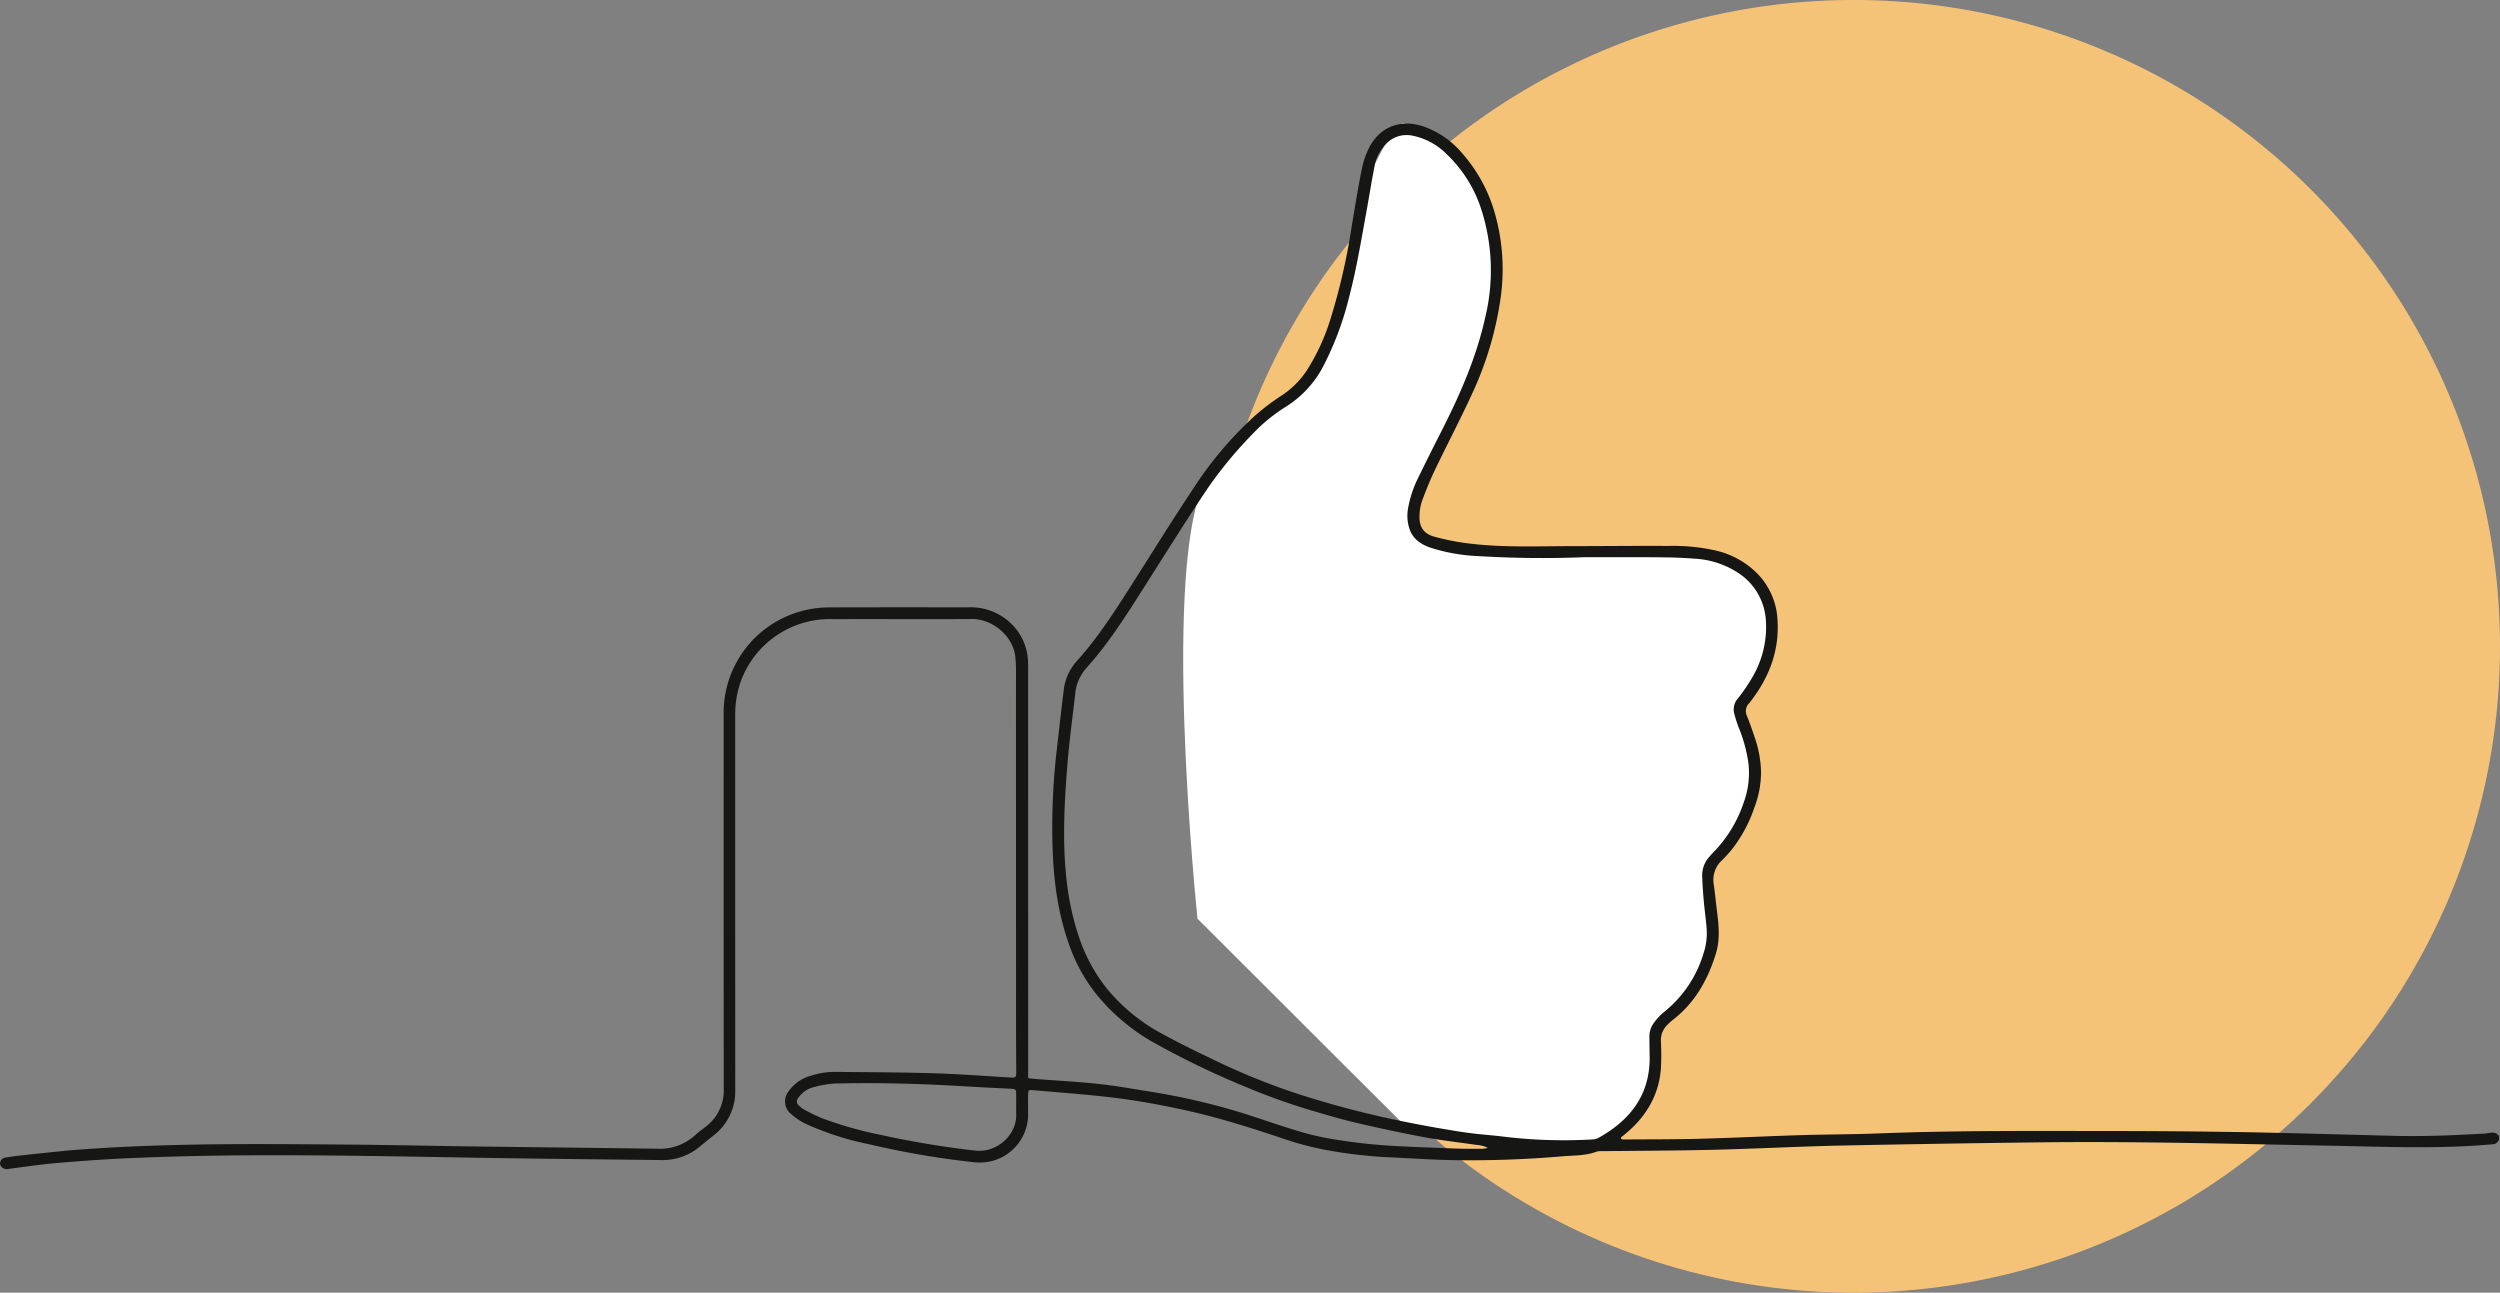
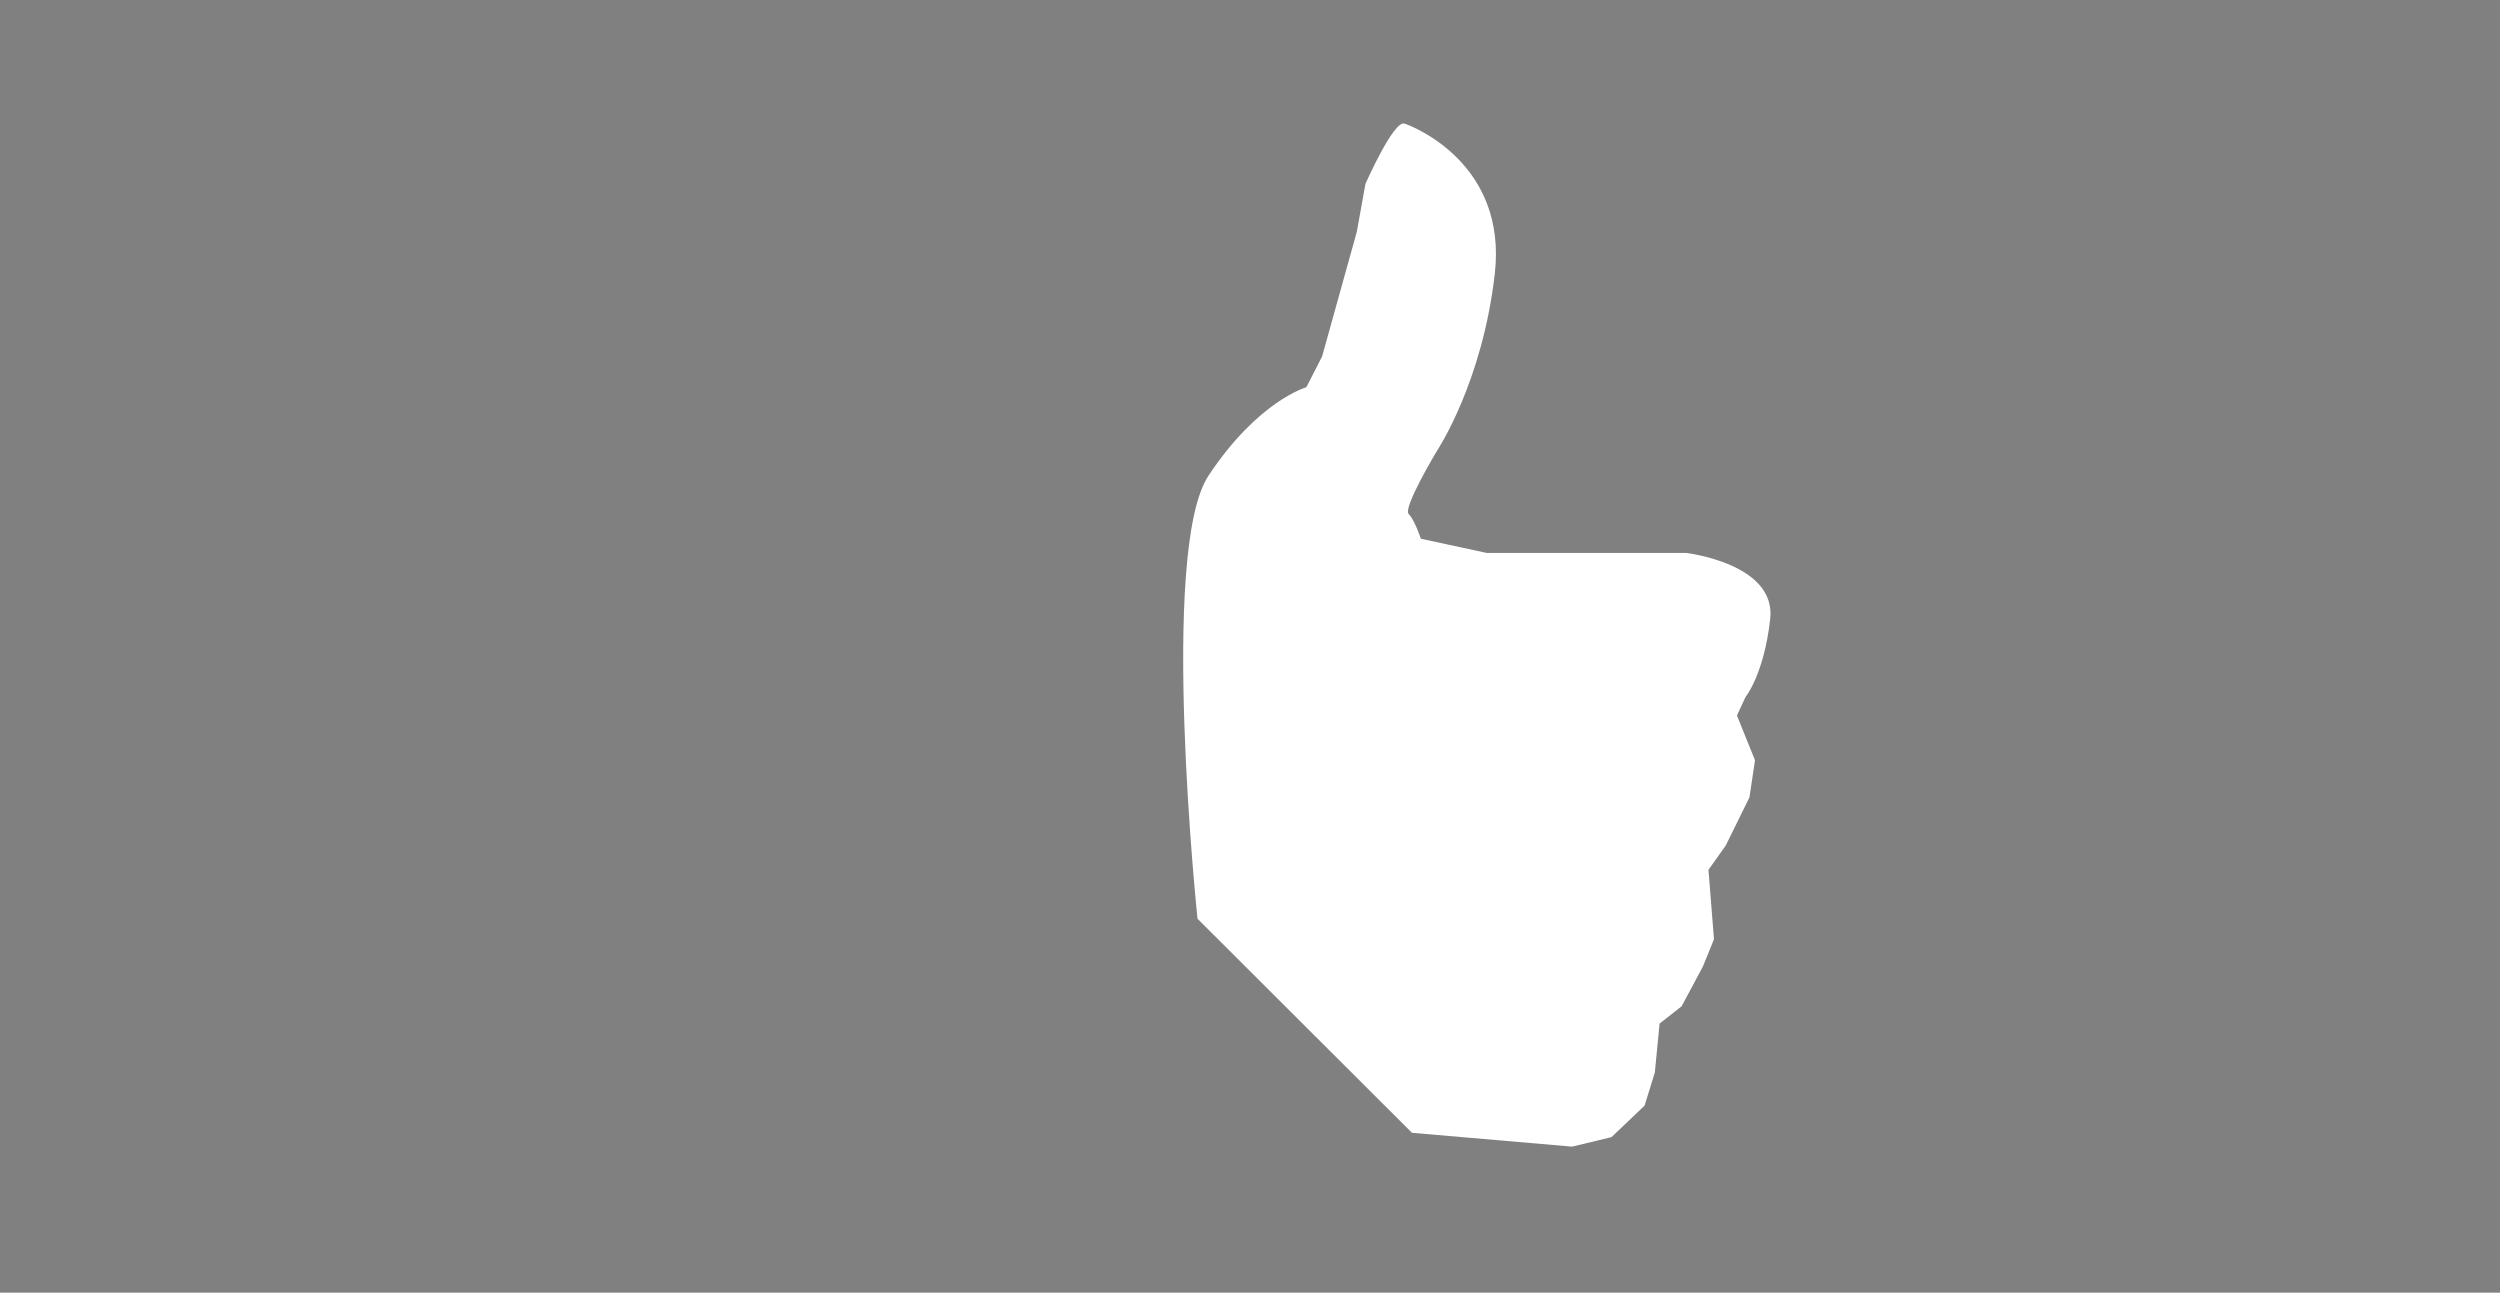
<svg xmlns="http://www.w3.org/2000/svg" width="580.188" height="300" viewBox="0 0 580.188 300">
  <rect x="0" y="0" width="580.188" height="300" fill="#808080" stroke="none" />
  <g id="Raggruppa_863" data-name="Raggruppa 863" transform="translate(-4877 -2871)">
-     <path id="Tracciato_5888" data-name="Tracciato 5888" d="M150,0A150,150,0,1,1,0,150,150,150,0,0,1,150,0Z" transform="translate(5157.188 2871)" fill="#f5c377" />
    <path id="Tracciato_5992" data-name="Tracciato 5992" d="M5635.921,5195.683c2.5.8,23.849,9.531,20.987,34.811s-13.355,41.02-13.355,41.02-8.062,13.355-6.631,14.786,2.815,5.724,2.815,5.724l15.263,3.292h46.267s20.987,2.431,19.556,15.309-5.724,18.125-5.724,18.125l-2,4.293,4.191,10.389-1.281,8.6-5.49,11.163-4.026,5.673,1.281,16.1-2.562,6.307-4.941,9.248-5.124,4.026-1.1,11.346-2.379,7.686-7.686,7.32-9.149,2.2-37.148-3.208-49.774-49.677s-8.966-85.458,2.562-102.843,22.691-20.5,22.691-20.5l3.66-7.137,8.052-28.913,2.013-11.163S5633.424,5194.878,5635.921,5195.683Z" transform="translate(-433 -2296)" fill="#fff" />
-     <path id="Tracciato_5887" data-name="Tracciato 5887" d="M238.724,224.417a9.667,9.667,0,0,0-.139,1.172c-.012,1.414.017,2.828.014,4.242a11.19,11.19,0,0,1-8.412,10.934,11.844,11.844,0,0,1-4.563.231,201.358,201.358,0,0,1-24.09-4.161,67.161,67.161,0,0,1-14.746-4.8,14.889,14.889,0,0,1-3.264-2.238,3.722,3.722,0,0,1-.627-5.04,9.239,9.239,0,0,1,5.144-3.745,17.988,17.988,0,0,1,6.281-.929c7.519.067,15.042.09,22.557.32,5.929.182,11.85.641,17.775.986,1.056.062,1.2-.07,1.193-1.281-.017-3.8-.051-7.61-.052-11.415q-.007-40.174-.012-80.346a35.726,35.726,0,0,0-.177-4.812c-.672-4.917-5.523-8.585-10.015-8.557-8.857.054-17.715.012-26.573.011-2.177,0-4.355.032-6.531,0a21.977,21.977,0,0,0-20.538,14.386,22.729,22.729,0,0,0-1.326,7.6q-.006,43.685.011,87.37a12.9,12.9,0,0,1-5.121,10.554c-1,.8-2,1.6-2.986,2.41a13.334,13.334,0,0,1-8.842,3.23c-12.418-.145-24.837-.257-37.254-.448-21.274-.327-42.546-.847-63.825-.61q-11.13.124-22.256.6c-5.78.245-11.556.672-17.321,1.159-3.643.308-7.263.874-10.893,1.326-.147.018-.293.058-.44.066A1.549,1.549,0,0,1,.022,241.5a1.4,1.4,0,0,1,1.252-1.543c1.364-.232,2.74-.4,4.116-.55,3.243-.356,6.489-.689,9.734-1.023.836-.087,1.674-.149,2.512-.214,21.24-1.628,42.52-1.384,63.795-1.216,9.2.073,18.4.292,27.606.412,14.5.191,28.992.341,43.487.541a12.12,12.12,0,0,0,8.817-3.154c.791-.733,1.688-1.352,2.531-2.033a10.487,10.487,0,0,0,4.095-8.552q-.008-13.977-.025-27.953-.006-29.487,0-58.975a24.45,24.45,0,0,1,19.846-24.516,24.884,24.884,0,0,1,5.015-.445c10.689-.038,21.377-.015,32.066-.023a13.485,13.485,0,0,1,9.488,3.494,12.865,12.865,0,0,1,4.226,9.218c.051,1.071.016,2.146.017,3.219q.007,44.637.013,89.274v4.066c.579.068,1.1.148,1.624.188,4.931.379,9.874.636,14.788,1.161,3.976.425,7.918,1.16,11.873,1.773A157,157,0,0,1,286.244,229c4.689,1.349,9.271,3.059,13.942,4.477a67.5,67.5,0,0,0,8.465,2.1c4.041.674,8.121,1.209,12.206,1.506,5.62.408,11.259.553,16.891.776,1.977.078,3.958.062,5.937.073a4.642,4.642,0,0,0,1.586-.24,7.33,7.33,0,0,0-2.6-.675c-4.06-.575-8.139-1.046-12.167-1.79-5.1-.942-10.164-2.049-15.216-3.207-3.126-.717-6.215-1.607-9.292-2.513a147.65,147.65,0,0,1-16.879-5.936A195.03,195.03,0,0,1,267.17,212.94a46.484,46.484,0,0,1-13.084-11.328,39.163,39.163,0,0,1-6.067-11.334c-2.809-7.972-3.677-16.247-3.8-24.622a155.823,155.823,0,0,1,1.027-20.3c.536-4.6,1.03-9.209,1.611-13.8a12.115,12.115,0,0,1,2.977-6.748c4.967-5.489,8.909-11.684,12.86-17.878,4.632-7.265,9.16-14.6,13.937-21.77a86.264,86.264,0,0,1,14.432-17.208,51.638,51.638,0,0,1,6.085-4.658,20.477,20.477,0,0,0,6.228-6.163,49.1,49.1,0,0,0,5.233-11.265,145.11,145.11,0,0,0,5.051-21.787c.757-4.521,1.486-9.049,2.387-13.543a19.135,19.135,0,0,1,1.765-5.087C320.277.749,325-1.035,330.117.585a20.671,20.671,0,0,1,9.261,6.351A35.717,35.717,0,0,1,347.051,21.3a47.4,47.4,0,0,1,1.167,19.429,78.7,78.7,0,0,1-6.566,21.938c-2.722,5.95-5.784,11.748-8.612,17.652-1.138,2.374-2.125,4.826-3.032,7.294a11.109,11.109,0,0,0-.578,3.437c-.08,2.624,1,4.164,3.582,4.859a56.3,56.3,0,0,0,7.1,1.434c8.121,1.1,16.3.726,24.456.721,7.52-.005,15.042-.093,22.563-.049a45.177,45.177,0,0,1,11.2,1.1,19.874,19.874,0,0,1,9.331,5.142,16.463,16.463,0,0,1,4.851,10.867c.49,7.331-2.05,13.693-6.556,19.374a2.583,2.583,0,0,0-.561,2.909c.672,1.622,1.231,3.291,1.8,4.953a26.245,26.245,0,0,1,1.492,7.875,22.722,22.722,0,0,1-1.576,8.58,32.659,32.659,0,0,1-5.1,9.522,30.291,30.291,0,0,1-2.373,2.617,6.125,6.125,0,0,0-1.919,5.579c.293,2.126.5,4.262.77,6.392.4,3.207.715,6.415-.245,9.58-1.839,6.058-4.792,11.428-9.932,15.429a13.662,13.662,0,0,0-1.418,1.287,4.924,4.924,0,0,0-1.442,3.715,61.749,61.749,0,0,1,.011,6.287c-.484,6.518-3.678,11.61-8.764,15.648a4.035,4.035,0,0,0-.446.374c-.053.057-.04.176-.072.351a1.6,1.6,0,0,0,.5.17c5.985-.045,11.972-.018,17.955-.176,7.814-.207,15.622-.6,23.436-.84,5.835-.18,11.677-.153,17.511-.382,18.251-.719,36.509-.58,54.767-.57q15.215.008,30.429.267c11.674.208,23.346.566,35.018.855,6.932.171,13.851-.141,20.769-.527.491-.027.977-.14,1.466-.206,1.022-.136,1.831.318,1.963,1.1a1.55,1.55,0,0,1-1.572,1.595c-2.464.206-4.933.379-7.4.486-10.242.44-20.478.02-30.717-.172-22.411-.421-44.821-1.033-67.238-.763q-22.931.276-45.859.741c-9.793.214-19.578.737-29.37.977-8.656.212-17.316.221-25.975.326a3.9,3.9,0,0,0-1.32.1c-2.5.969-5.157.869-7.756,1.077a249.338,249.338,0,0,1-26.689.881c-4.7-.128-9.386-.442-14.08-.655a108.131,108.131,0,0,1-14.567-1.737,71.273,71.273,0,0,1-9.859-2.645c-4.859-1.632-9.744-3.213-14.685-4.579-4.324-1.2-8.716-2.189-13.124-3.045-4.264-.828-8.568-1.51-12.884-2-5.893-.663-11.816-1.08-17.726-1.6-.088-.007-.182.057-.436.143M367.667,100.633a246.327,246.327,0,0,1-24.925-.278,40.962,40.962,0,0,1-10.906-1.984c-2.179-.788-3.959-2.017-4.728-4.3a9.772,9.772,0,0,1-.28-5.051,25.514,25.514,0,0,1,2.086-6.383c1.958-4.047,3.99-8.059,6.019-12.073,4.132-8.178,7.74-16.538,9.735-25.519a46.14,46.14,0,0,0-.939-25.256,30.583,30.583,0,0,0-7.974-12.678,15.5,15.5,0,0,0-8.094-4.336,6.543,6.543,0,0,0-5.853,1.8,9.843,9.843,0,0,0-2.823,5.376c-.7,3.537-1.252,7.1-1.9,10.653-1.211,6.618-2.294,13.259-4.022,19.78a71.707,71.707,0,0,1-5.672,15.35,24.323,24.323,0,0,1-9.052,10.021,39.175,39.175,0,0,0-7.727,6.363,94.7,94.7,0,0,0-11.688,14.544c-4.559,6.905-8.945,13.921-13.382,20.9-4.126,6.489-8.216,13-13.394,18.758a10.372,10.372,0,0,0-2.613,5.943c-.59,5.331-1.336,10.65-1.778,15.993-.436,5.295-.781,10.612-.8,15.921-.031,8.364.734,16.662,3.47,24.666A38.637,38.637,0,0,0,257.089,201a42.623,42.623,0,0,0,12.647,10.253c3.8,2.085,7.7,3.984,11.609,5.859A157.709,157.709,0,0,0,300.633,225q8.447,2.753,17.092,4.823c6.486,1.554,13.029,2.814,19.612,3.885,1.608.262,3.221.505,4.84.694,2.209.258,4.433.407,6.638.688a116.7,116.7,0,0,0,20.883.654,3.32,3.32,0,0,0,1.392-.429c7.425-4.164,11.9-10.121,11.751-18.876-.025-1.463-.041-2.926-.062-4.389a5.424,5.424,0,0,1,1.191-3.544,12.949,12.949,0,0,1,2.106-2.243,27.437,27.437,0,0,0,9.258-13.651,14.818,14.818,0,0,0,.726-5.911c-.175-2.138-.476-4.266-.665-6.4-.166-1.893-.3-3.791-.363-5.691a6.445,6.445,0,0,1,1.742-4.546c.451-.517.92-1.021,1.4-1.51a30.08,30.08,0,0,0,6.416-10.762,19.946,19.946,0,0,0,1.194-9.193,34.377,34.377,0,0,0-2.33-8.588,29.105,29.105,0,0,1-1.005-3.2,3.8,3.8,0,0,1,.872-3.4,38.616,38.616,0,0,0,3.308-4.842,22.915,22.915,0,0,0,3.2-13.037,14.154,14.154,0,0,0-5.628-10.7,20.352,20.352,0,0,0-11.016-3.863c-2.808-.23-5.635-.3-8.453-.318-5.689-.046-11.38-.015-17.071-.015M235.831,227.891c0-.877.013-1.755,0-2.632-.022-1.131-.118-1.213-1.286-1.273-3.407-.175-6.814-.323-10.218-.534-10.073-.623-20.154-.913-30.243-.683a22.1,22.1,0,0,0-5.093.814,6.131,6.131,0,0,0-3.8,2.627,1.14,1.14,0,0,0,.131,1.585,5.23,5.23,0,0,0,1.133.933,43.931,43.931,0,0,0,4.241,2.07,86.732,86.732,0,0,0,13.2,3.788,212.974,212.974,0,0,0,22.487,3.759c5.006.55,9.666-3.663,9.452-8.554-.028-.633,0-1.267,0-1.9" transform="translate(4877 2899.683)" fill="#161615" />
  </g>
</svg>